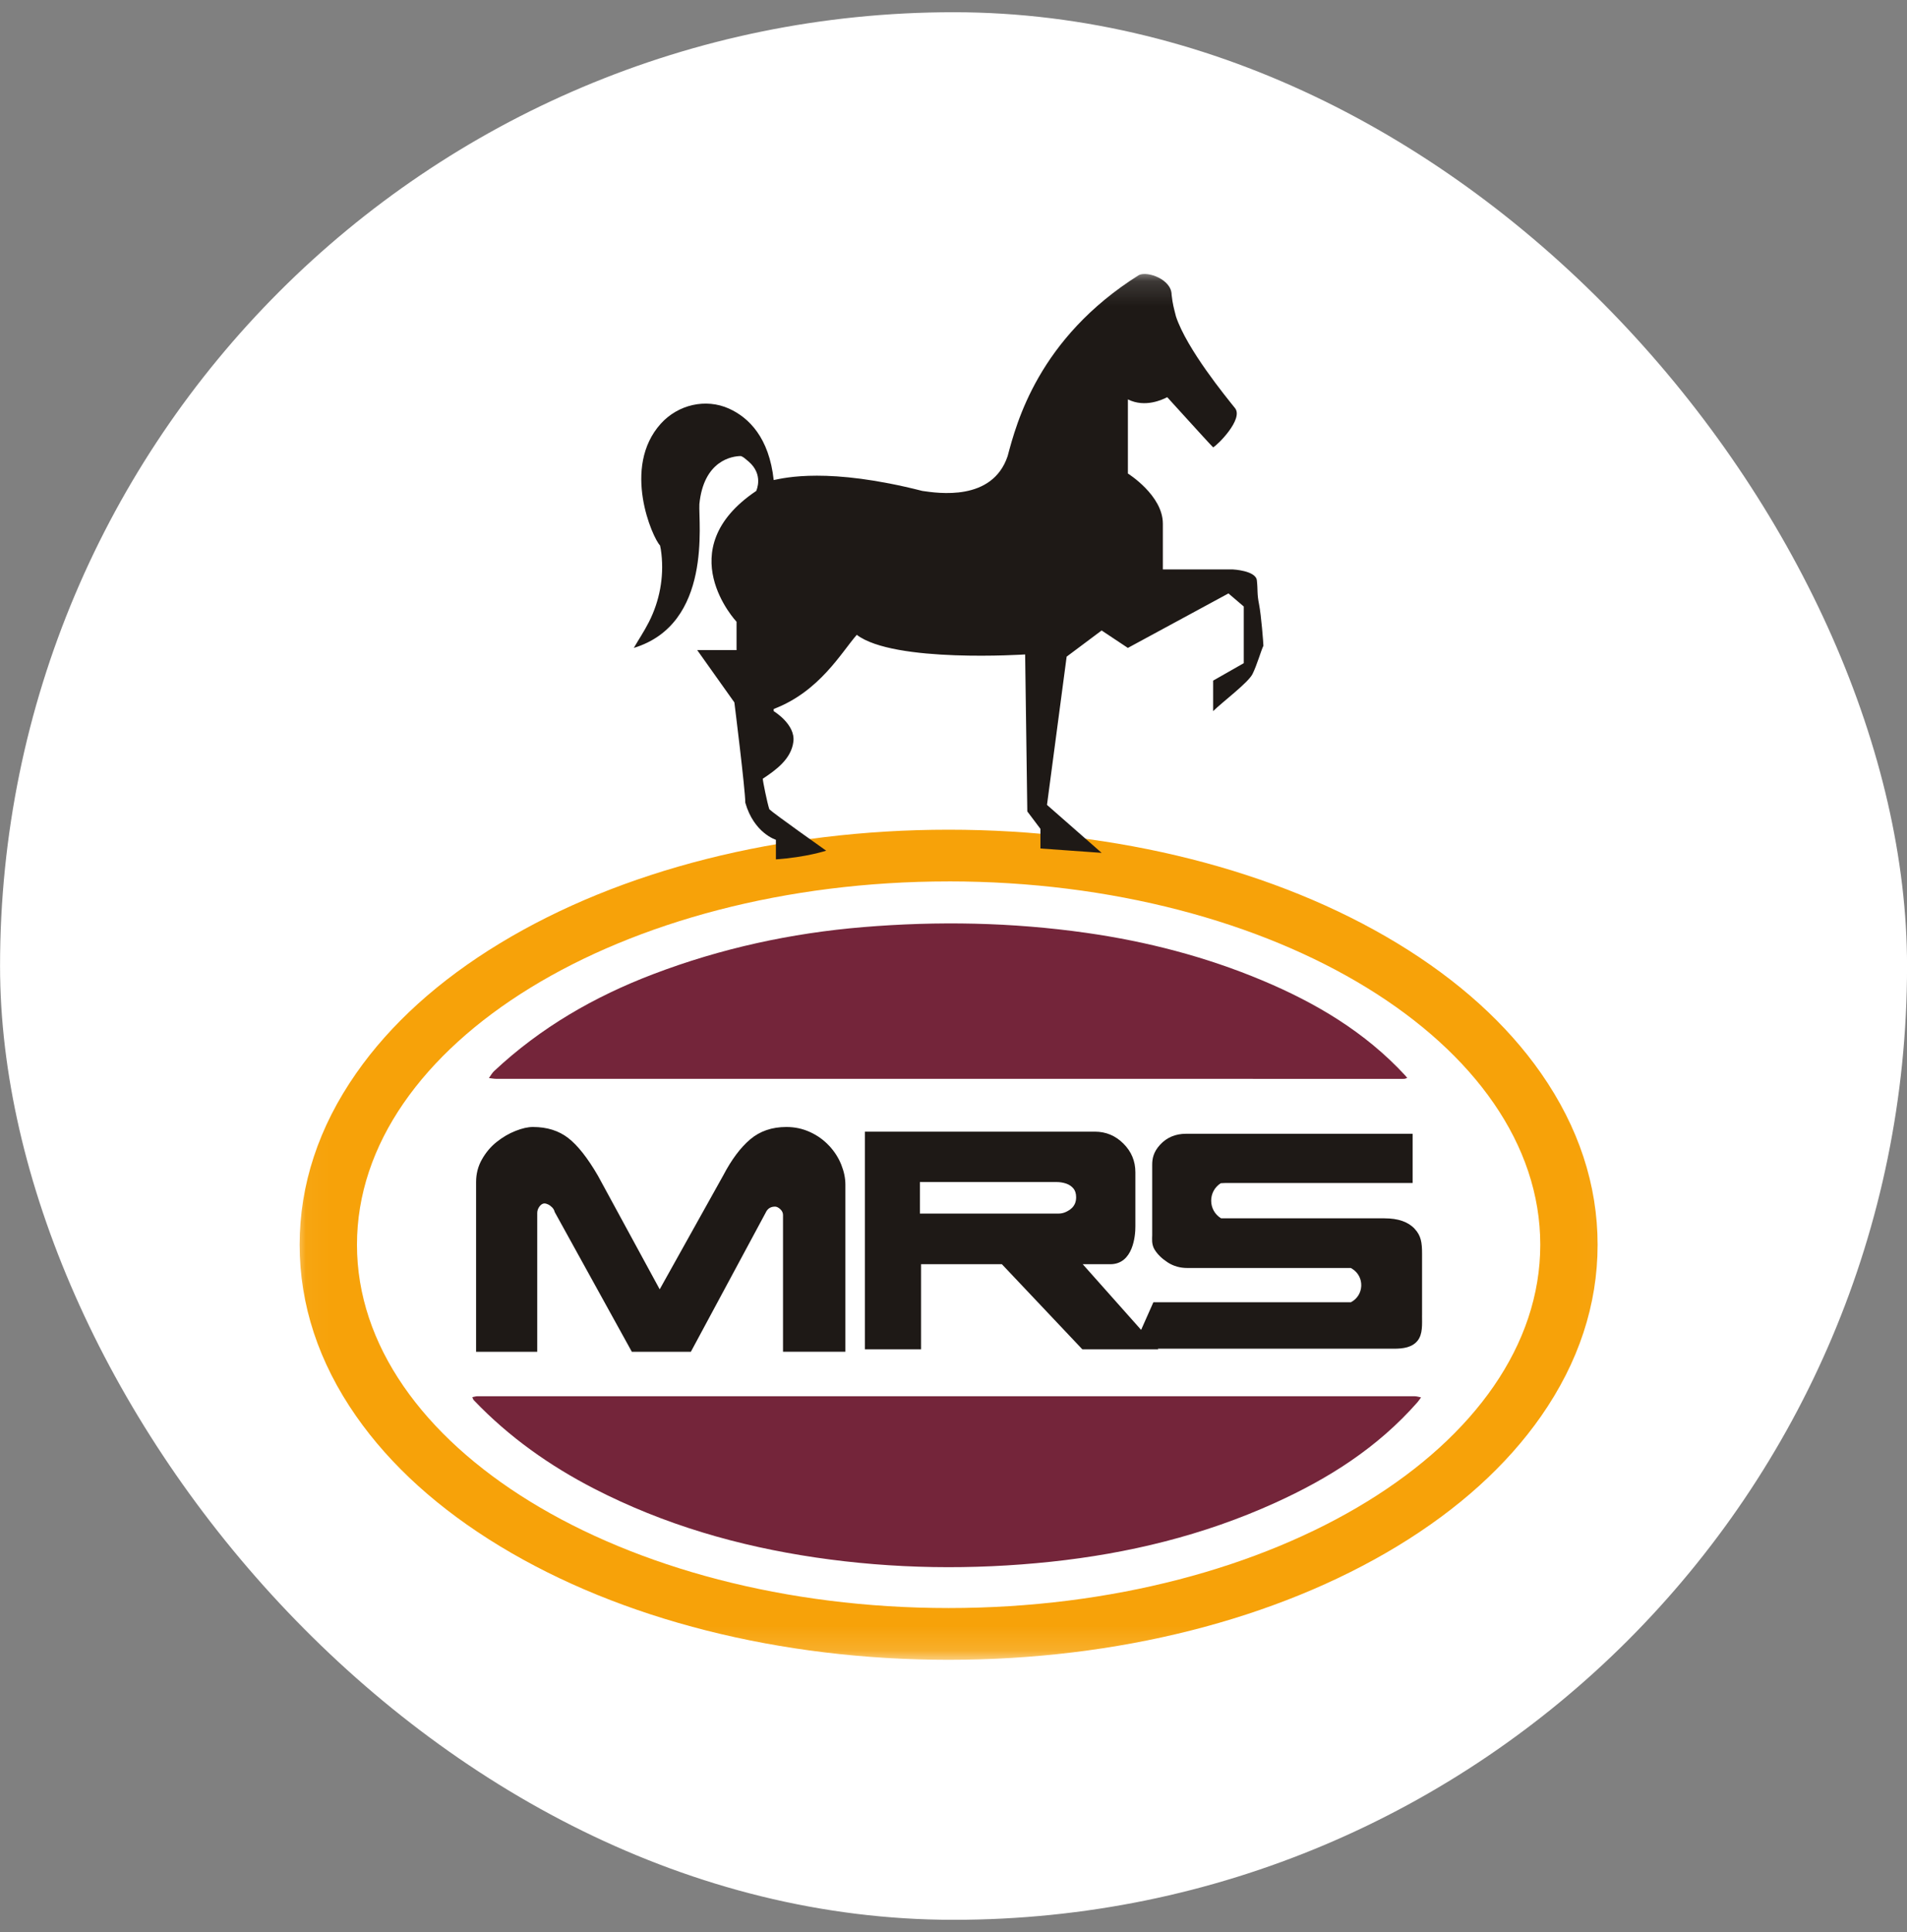
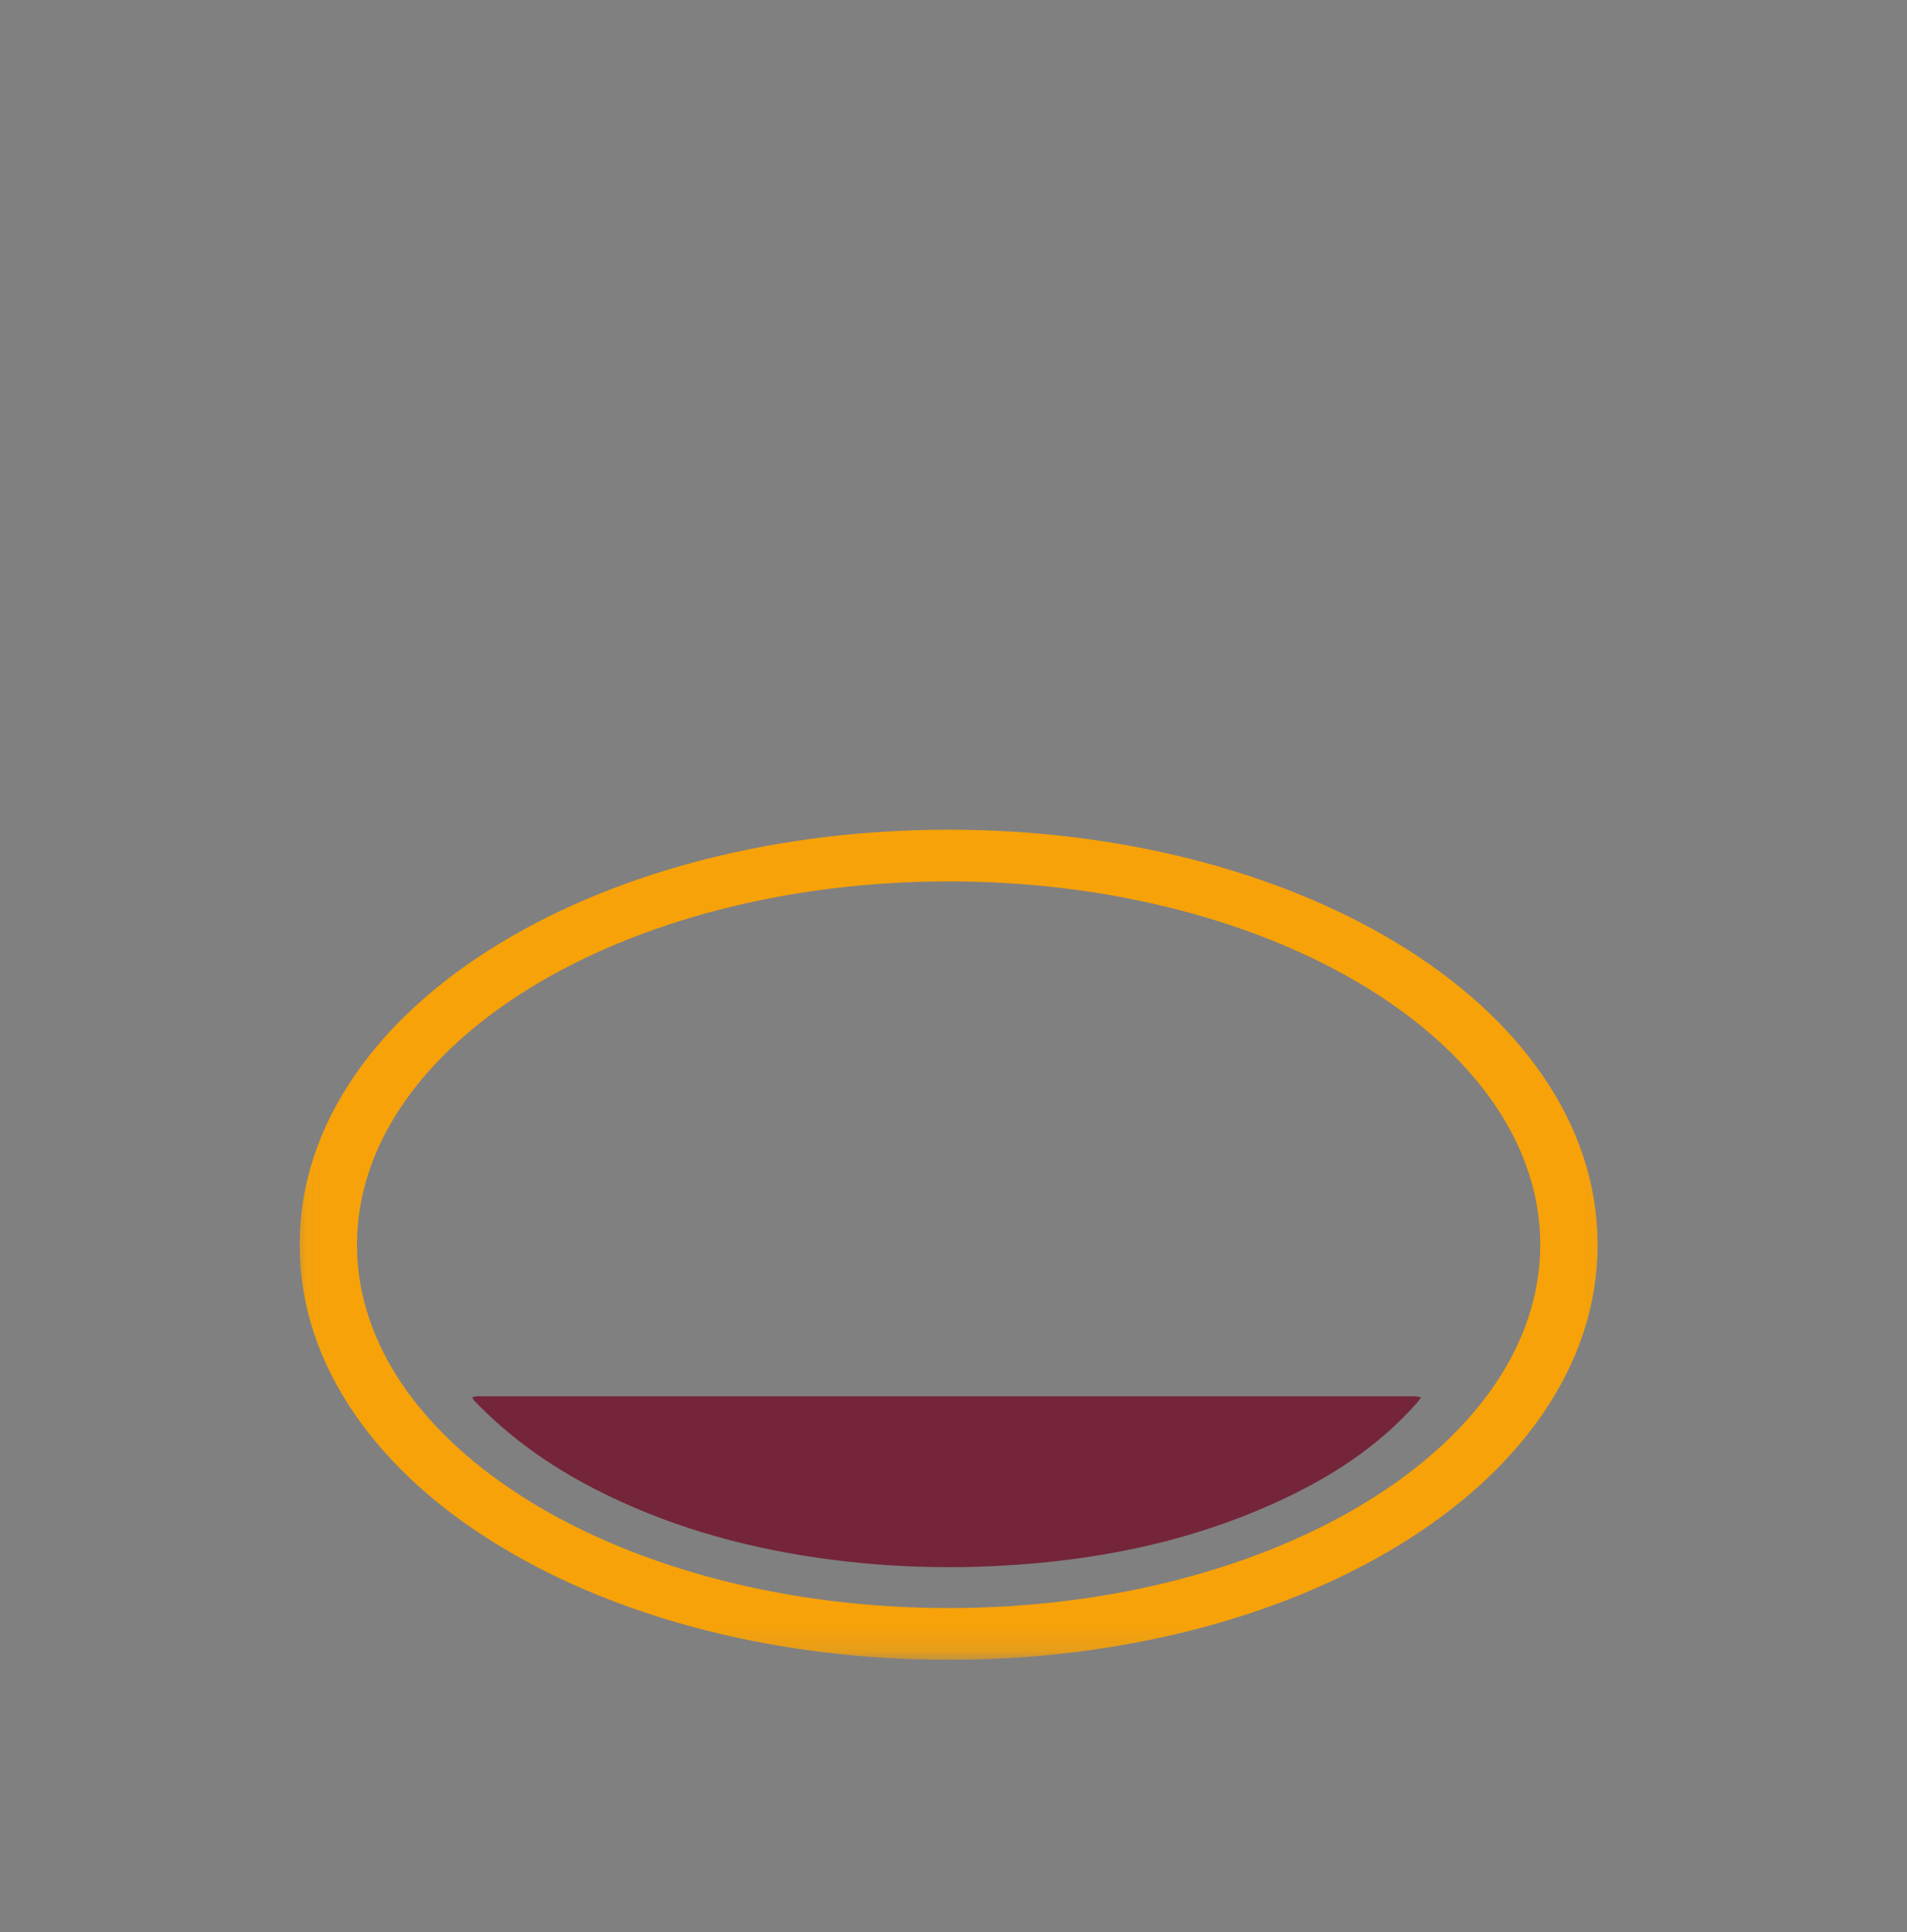
<svg xmlns="http://www.w3.org/2000/svg" width="78" height="79" viewBox="0 0 78 79" fill="none">
  <rect x="0" y="0" width="78" height="79" fill="#808080" stroke="none" />
-   <rect x="0.002" y="0.5" width="78" height="78" rx="39" fill="white" />
  <mask id="mask0_3393_1453" style="mask-type:luminance" maskUnits="userSpaceOnUse" x="12" y="11" width="54" height="57">
    <path d="M65.968 11.137H12.035V67.86H65.968V11.137Z" fill="white" />
  </mask>
  <g mask="url(#mask0_3393_1453)">
    <path d="M57.866 57.092C57.952 57.092 58.038 57.123 58.124 57.139C58.075 57.205 58.03 57.276 57.977 57.337C56.339 59.2 54.335 60.46 52.163 61.446C49.222 62.782 46.144 63.523 42.984 63.859C39.771 64.199 36.557 64.156 33.351 63.684C30.204 63.219 27.166 62.346 24.296 60.868C22.492 59.938 20.825 58.767 19.381 57.255C19.35 57.223 19.338 57.172 19.318 57.13C19.389 57.116 19.46 57.091 19.532 57.091C21.527 57.089 51.482 57.09 57.867 57.091" fill="#74253A" />
-     <path d="M20.313 44.113C20.208 44.113 20.103 44.092 19.998 44.081C20.067 43.987 20.123 43.879 20.205 43.801C22.117 42.009 24.319 40.747 26.711 39.835C29.492 38.775 32.358 38.154 35.304 37.909C38.357 37.656 41.397 37.712 44.433 38.144C46.908 38.497 49.315 39.118 51.633 40.09C53.806 41.002 55.83 42.191 57.485 43.985C57.512 44.014 57.534 44.046 57.558 44.076C57.52 44.089 57.484 44.108 57.446 44.112C57.38 44.119 57.312 44.114 57.245 44.114C51.089 44.114 26.467 44.114 20.312 44.112" fill="#74253A" />
    <path d="M38.8 36.04C52.165 36.04 63 42.691 63 50.896C63 59.101 52.165 65.752 38.8 65.752C25.436 65.752 14.601 59.101 14.601 50.897C14.601 42.692 25.436 36.041 38.8 36.041M38.8 33.926C31.907 33.926 25.392 35.574 20.456 38.566C17.953 40.083 15.972 41.874 14.567 43.888C13.033 46.086 12.256 48.445 12.256 50.898C12.256 53.35 13.033 55.709 14.567 57.907C15.972 59.92 17.953 61.711 20.456 63.228C25.392 66.22 31.907 67.869 38.8 67.869C45.694 67.869 52.209 66.22 57.145 63.228C59.648 61.711 61.629 59.92 63.034 57.907C64.567 55.709 65.345 53.35 65.345 50.898C65.345 48.446 64.567 46.087 63.034 43.888C61.629 41.874 59.648 40.083 57.145 38.566C52.209 35.574 45.694 33.926 38.8 33.926Z" fill="#F7A209" />
-     <path d="M46.58 11.249C46.938 11.071 47.921 11.427 47.921 12.051C47.966 12.452 48.011 12.586 48.1 12.943C48.547 14.28 50.156 16.241 50.514 16.687C50.872 17.133 49.799 18.203 49.62 18.292C49.352 18.024 47.832 16.331 47.742 16.241C47.563 16.331 46.848 16.687 46.133 16.331V19.362C46.133 19.362 47.563 20.253 47.563 21.412V23.284H50.425C50.425 23.284 51.364 23.329 51.408 23.73C51.453 24.131 51.408 24.265 51.498 24.71C51.587 25.156 51.676 26.315 51.676 26.404C51.587 26.582 51.408 27.206 51.229 27.563C51.05 27.919 49.978 28.721 49.62 29.078V27.83L50.872 27.117V24.799L50.246 24.265L46.132 26.493L45.059 25.78L43.628 26.85L42.824 32.912L45.059 34.873L42.556 34.694V33.892L42.019 33.179L41.93 26.76C41.93 26.76 36.564 27.117 35.044 25.958C34.418 26.671 33.524 28.276 31.646 28.99V29.079C31.646 29.079 32.54 29.614 32.451 30.327C32.362 31.04 31.736 31.485 31.199 31.842C31.199 31.931 31.378 32.822 31.467 33.09C31.646 33.268 33.792 34.784 33.792 34.784C33.792 34.784 32.987 35.051 31.736 35.14V34.338C31.736 34.338 30.842 34.071 30.484 32.822C30.484 32.288 30.037 28.721 30.037 28.721L28.517 26.582H30.126V25.423C30.126 25.423 27.354 22.482 30.931 20.074C30.937 20.055 31.244 19.406 30.618 18.871C30.494 18.765 30.402 18.68 30.305 18.648C29.947 18.648 28.785 18.826 28.606 20.609C28.561 21.367 29.143 25.512 25.924 26.493C26.121 26.149 26.332 25.845 26.542 25.433C26.978 24.575 27.16 23.607 27.054 22.651C27.039 22.512 27.019 22.393 26.997 22.303C26.692 21.999 25.415 19.109 27.03 17.322C27.734 16.545 28.864 16.278 29.82 16.709C30.63 17.075 31.459 17.897 31.646 19.629C32.093 19.54 33.882 19.094 37.727 20.074C38.353 20.163 40.589 20.52 41.215 18.648C41.573 17.311 42.467 13.834 46.581 11.249" fill="#1E1916" />
-     <path d="M33.912 46.849C33.694 46.614 33.435 46.428 33.133 46.29C32.831 46.151 32.508 46.082 32.163 46.082C31.575 46.082 31.083 46.251 30.684 46.588C30.286 46.926 29.919 47.417 29.582 48.062L26.983 52.72L24.457 48.075C24.034 47.346 23.628 46.832 23.24 46.532C22.852 46.232 22.371 46.082 21.795 46.082C21.594 46.082 21.358 46.135 21.087 46.242C20.816 46.349 20.559 46.499 20.317 46.692C20.074 46.884 19.873 47.122 19.713 47.406C19.552 47.688 19.473 47.998 19.473 48.333V55.273H21.974V49.597C21.974 49.504 22.005 49.417 22.066 49.332C22.128 49.249 22.198 49.207 22.276 49.207C22.308 49.207 22.355 49.22 22.415 49.247C22.474 49.274 22.53 49.316 22.584 49.37C22.637 49.424 22.672 49.487 22.688 49.558L25.843 55.273H28.258L31.319 49.583C31.393 49.42 31.52 49.338 31.701 49.338C31.766 49.338 31.837 49.372 31.913 49.441C31.989 49.511 32.027 49.591 32.027 49.683V55.272H34.578V48.439C34.578 48.174 34.521 47.902 34.409 47.621C34.296 47.34 34.131 47.082 33.913 46.848" fill="#1E1916" />
-     <path d="M58.165 53.78V51.272C58.165 50.809 58.126 50.529 57.861 50.244C57.596 49.959 57.185 49.817 56.631 49.817H49.945C49.41 49.489 49.403 48.718 49.932 48.381L50.133 48.372H57.779V46.359H48.515C48.08 46.359 47.724 46.509 47.449 46.808C47.174 47.108 47.127 47.381 47.127 47.629V50.509C47.127 50.637 47.09 50.874 47.225 51.095C47.349 51.297 47.532 51.47 47.766 51.622C48 51.772 48.266 51.848 48.564 51.848H55.254L55.306 51.88C55.825 52.203 55.796 52.966 55.254 53.248H47.176L46.674 54.378L44.286 51.693H45.412C46.35 51.693 46.443 50.52 46.439 50.141V47.933C46.439 47.476 46.276 47.086 45.95 46.761C45.625 46.436 45.235 46.273 44.781 46.273H35.375V55.173H37.673V51.693H40.979L44.27 55.173H47.381L47.359 55.148H57.015C57.409 55.148 57.763 55.092 57.981 54.821C58.198 54.55 58.164 54.151 58.164 53.779M43.781 49.447C43.624 49.563 43.465 49.622 43.305 49.622H37.626V48.333H43.212C43.348 48.333 43.478 48.354 43.602 48.394C43.726 48.436 43.825 48.502 43.902 48.592C43.978 48.682 44.016 48.803 44.016 48.956C44.016 49.166 43.938 49.329 43.781 49.446" fill="#1E1916" />
  </g>
</svg>